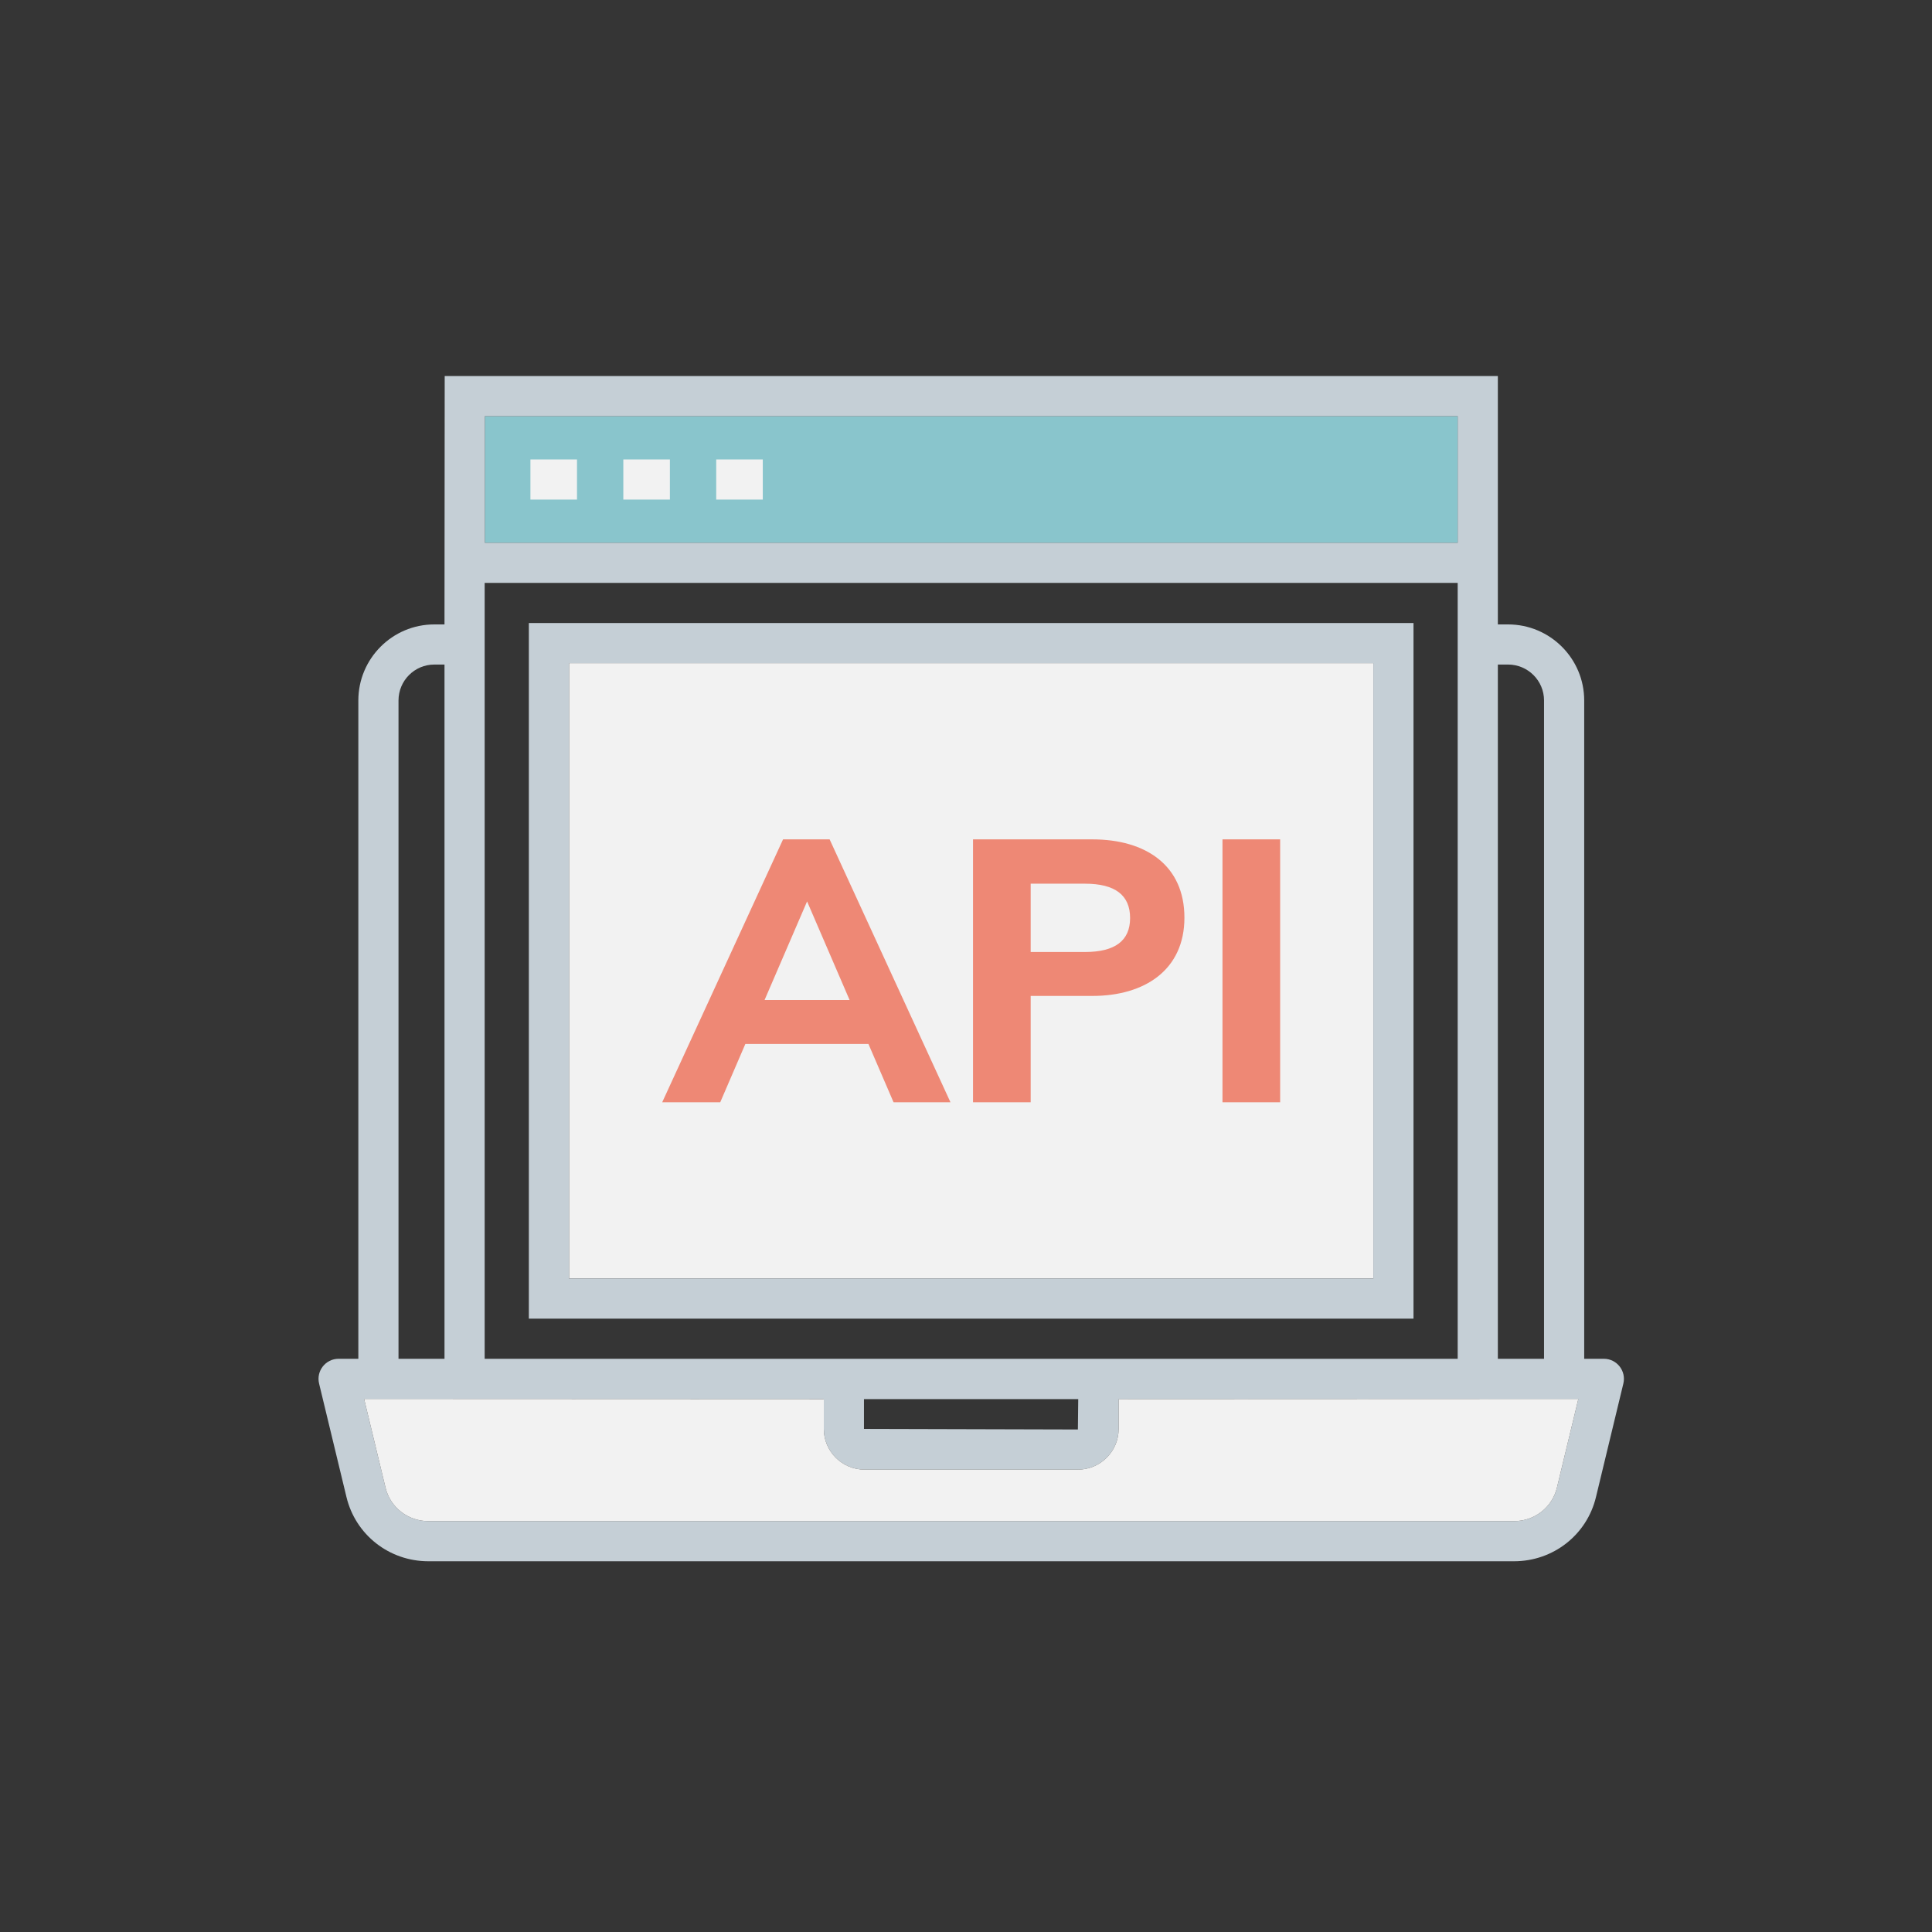
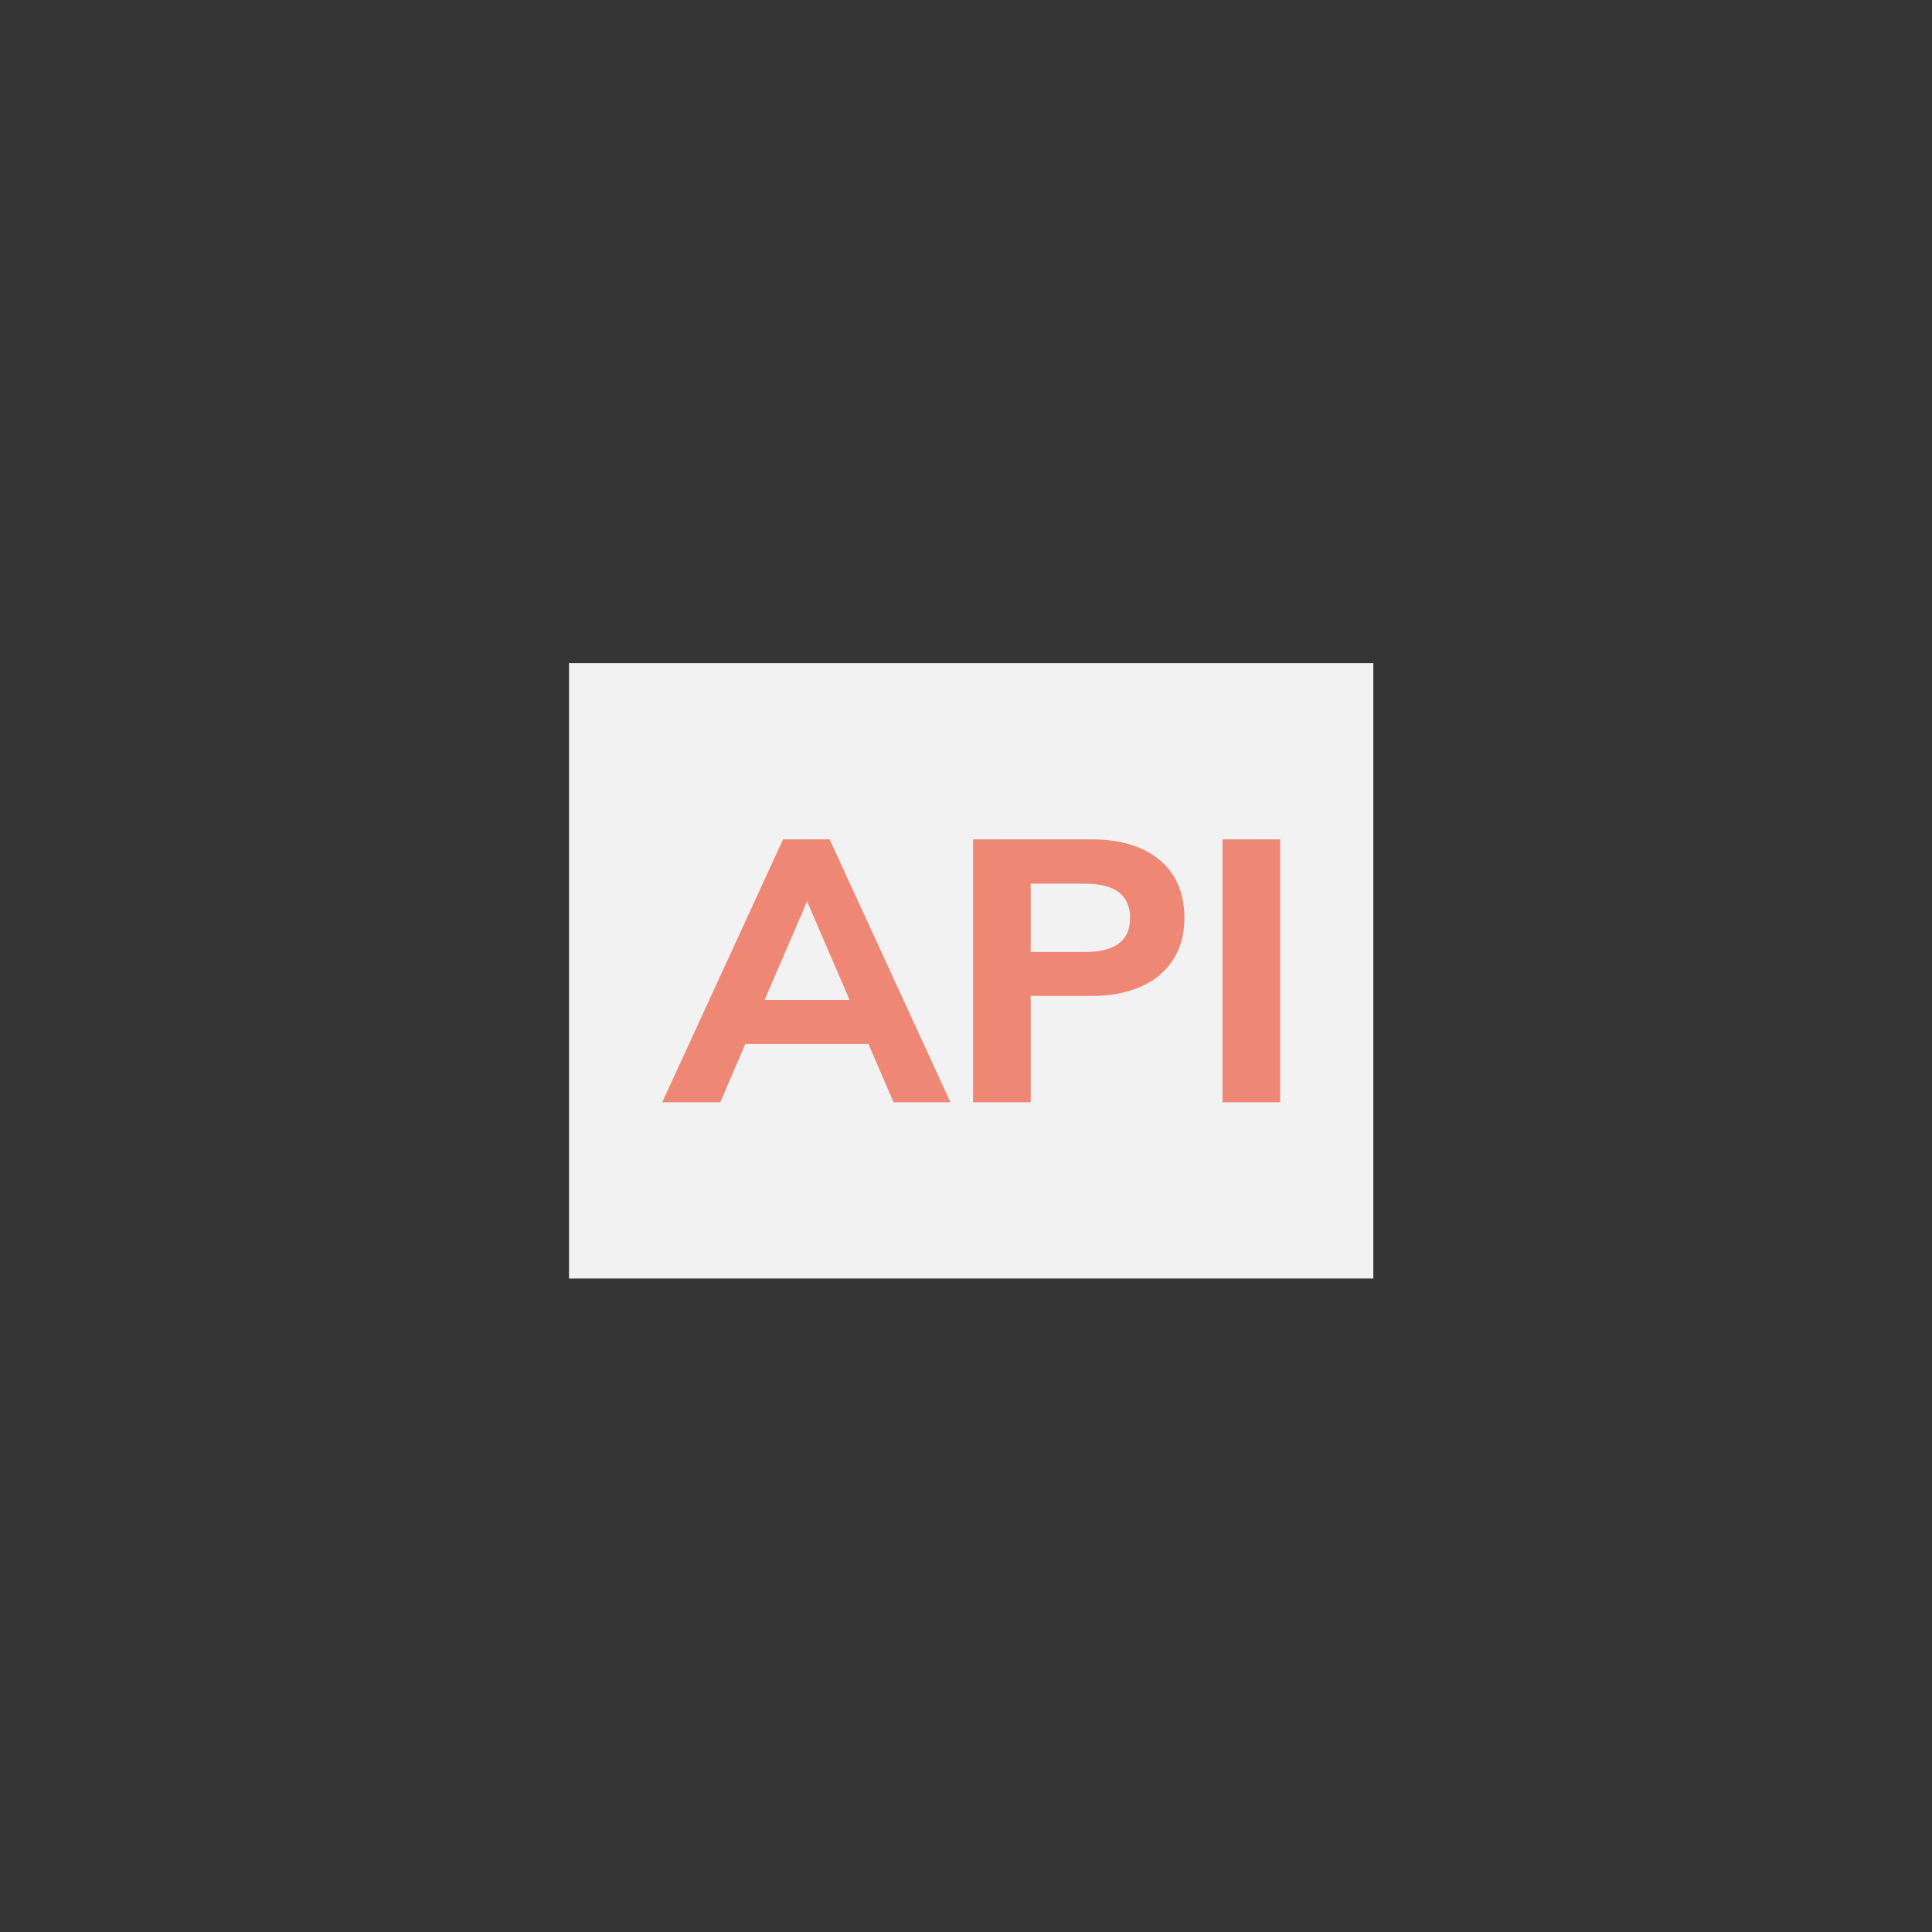
<svg xmlns="http://www.w3.org/2000/svg" width="370" height="370" viewBox="0 0 370 370">
  <rect x="0" y="0" width="370" height="370" fill="#333333" stroke="none" />
  <g fill="none" fill-rule="evenodd">
    <path fill="#FFF" fill-opacity=".01" d="M0 0H370V370H0z" />
    <path fill="#F2F2F2" d="M263.009 244.85L108.973 244.85 108.973 127 263.009 127z" />
-     <path fill="#89C5CC" d="M92.858 79.699L279.163 79.699 279.163 87.979 279.163 95.664 279.163 103.945 92.858 103.945z" />
-     <path fill="#F2F2F2" d="M137.163 87.99H146.082V95.675H137.163zM119.373 87.99H128.292V95.675H119.373zM101.583 87.99H110.502V95.675H101.583z" />
-     <path fill="#C5CFD6" fill-rule="nonzero" d="M286.855 72.014v47.57h1.96c8.039 0 14.578 6.533 14.578 14.563v126.075h3.76c2.492 0 4.32 2.332 3.738 4.743l-5.241 21.725c-1.731 7.244-8.188 12.31-15.696 12.31H82.046c-7.508 0-13.964-5.066-15.698-12.318l-5.24-21.717c-.581-2.41 1.247-4.743 3.74-4.743h3.778V134.147c0-8.03 6.522-14.563 14.54-14.563h1.96l.039-46.97V72.013h201.69zM71.55 267.908h-1.82l4.098 16.98c.905 3.787 4.284 6.427 8.218 6.427h207.908c3.934 0 7.313-2.64 8.216-6.419l4.1-16.989-86.371.037h-1.667v5.71c0 4.298-3.5 7.796-7.803 7.796h-40.857c-4.303 0-7.804-3.498-7.804-7.796v-5.71l-86.218-.036zm134.945.037H165.46v5.709l40.969.11.066-5.82zm82.321-140.676h-1.96V260.22h8.845V134.147c0-3.792-3.09-6.878-6.885-6.878zm-9.653-15.639H92.818v148.59h186.345V111.63zM85.126 127.27h-1.96c-3.775 0-6.848 3.086-6.848 6.878V260.22h8.808V127.27zm185.575-7.954v133.22H101.28v-133.22H270.7zM263.009 127H108.973v117.85h154.036V127zM279.163 79.7H92.858v24.246h186.305V79.7z" />
-     <path fill="#F2F2F2" d="M157.768 267.945v5.709c0 4.298 3.5 7.796 7.804 7.796h40.857c4.302 0 7.803-3.498 7.803-7.796v-5.71c2.582 0 85.44-.036 88.038-.037l-4.1 16.99c-.903 3.778-4.282 6.418-8.216 6.418H82.046c-3.934 0-7.313-2.64-8.218-6.426l-4.098-16.982 88.038.038z" />
    <path fill="#EE8875" fill-rule="nonzero" d="M158.883 160.75l23.144 50.35h-10.9l-4.813-11.174h-23.569l-4.813 11.173h-11.114l23.146-50.348h8.919zm50.324 0c10.19 0 17.623 4.954 17.623 14.992 0 10.012-7.612 14.99-17.623 14.99h-11.82V211.1h-11.042v-50.348zm35.956 0v50.35H234.12v-50.35h11.043zm-90.597 11.881l-8.142 18.88h16.28l-8.138-18.88zm53.225-3.394h-10.404v13.081h10.404c5.756 0 8.635-2.167 8.635-6.505 0-4.385-2.879-6.576-8.635-6.576z" />
  </g>
</svg>